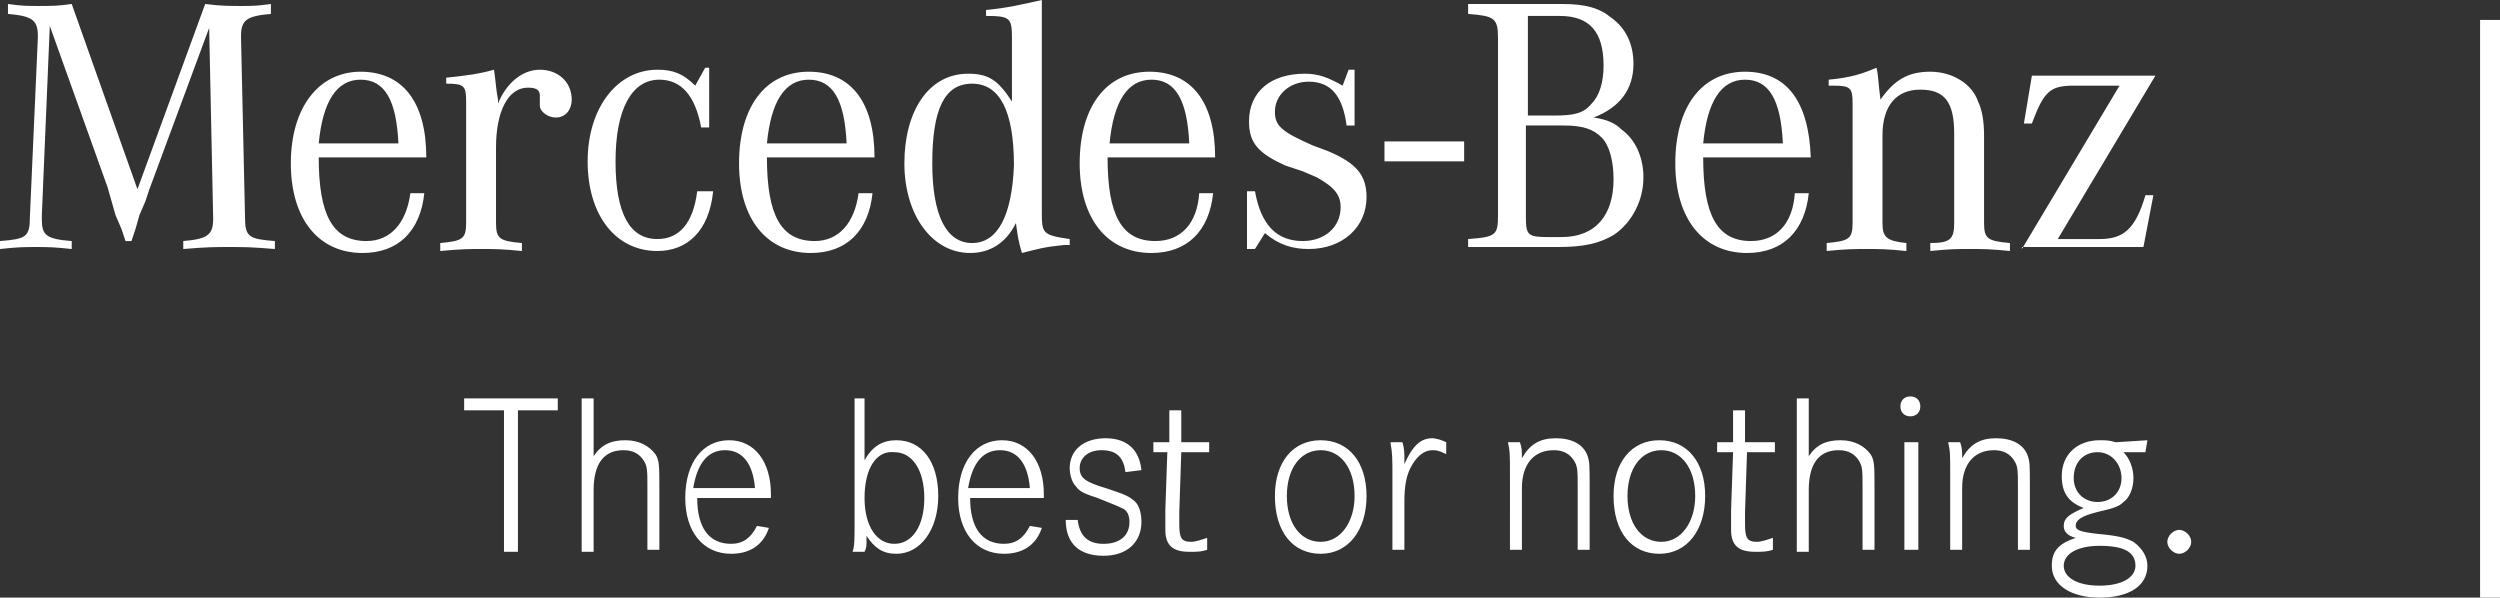
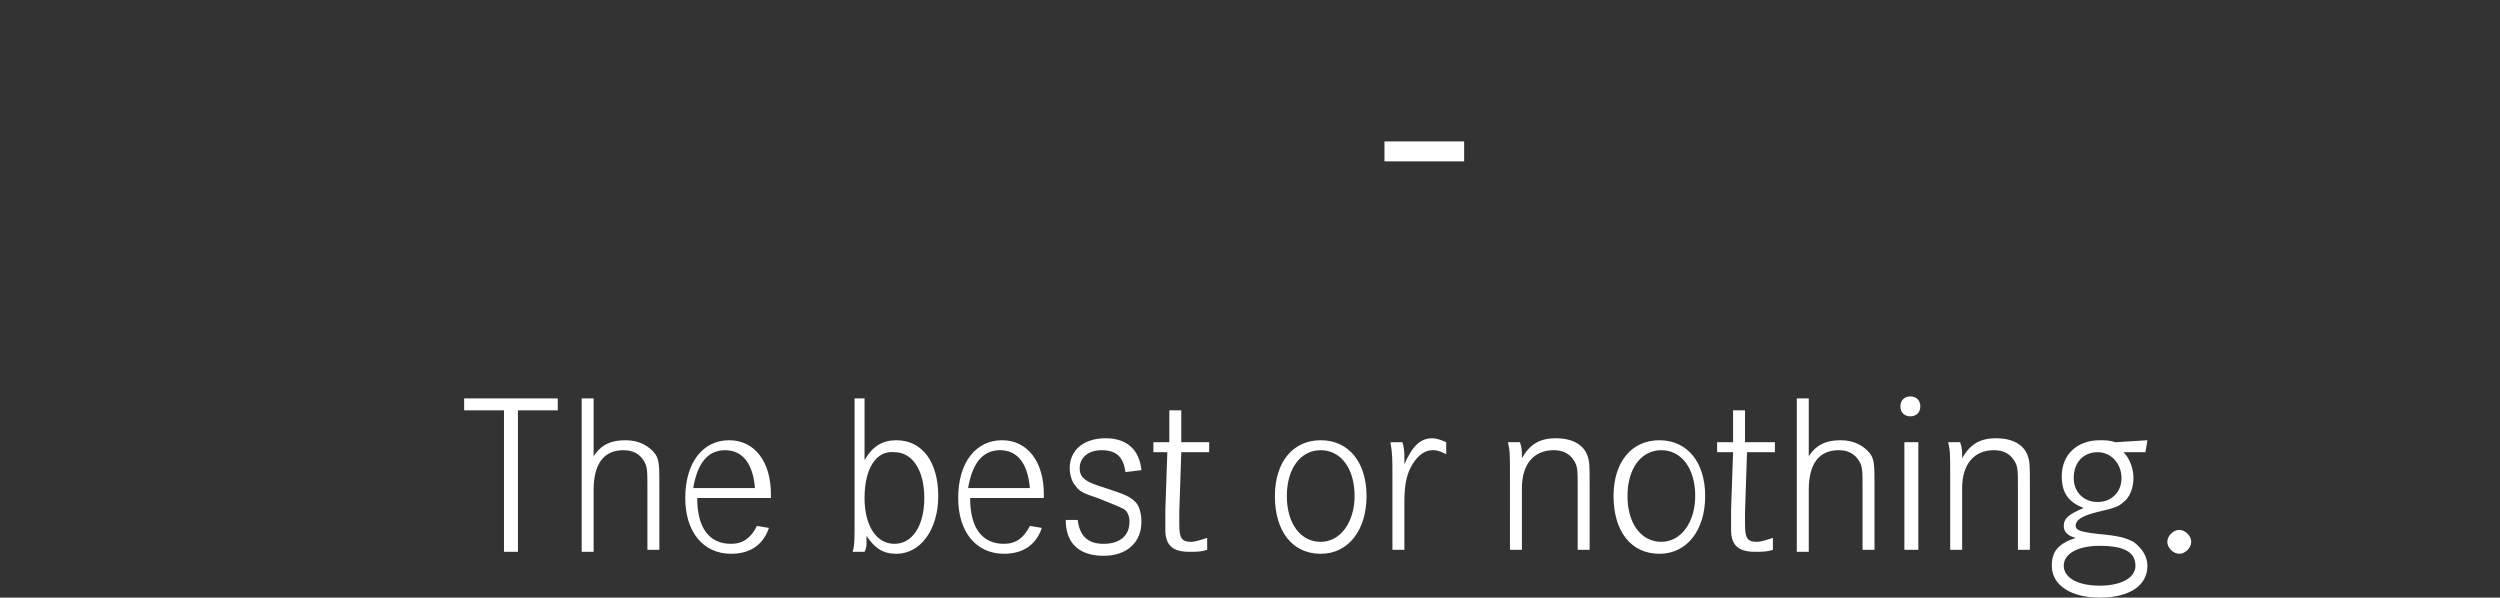
<svg xmlns="http://www.w3.org/2000/svg" version="1.1" x="0px" y="0px" viewBox="0 0 125.5 30" enable-background="new 0 0 125.5 30" xml:space="preserve">
  <rect x="0" y="0" width="125.5" height="30" fill="#333333" stroke="none" />
  <g id="Wortmarke_Vektor_RZ_1_">
    <rect x="69.5" y="7.1" fill="#FFFFFF" width="4" height="1" />
-     <path fill="#FFFFFF" d="M2.5,1.3l-0.4,9.5V11c0,0.8,0.2,1,1.5,1.1v0.4c-0.9-0.1-1.3-0.1-1.8-0.1s-0.9,0-1.8,0.1v-0.4   c1.3-0.1,1.5-0.2,1.5-1.2l0.4-9V1.8c0-0.8-0.3-1-1.5-1.1V0.2c0.7,0.1,1,0.1,1.5,0.1c0.7,0,1,0,1.7-0.1l3.3,9.3l3.4-9.3   c0.8,0.1,1.2,0.1,1.8,0.1c0.5,0,0.8,0,1.5-0.1v0.5c-1.2,0.1-1.5,0.3-1.5,1.1v0.1l0.2,9c0,1,0.2,1.1,1.5,1.2v0.4   c-1.2-0.1-1.6-0.1-2.3-0.1c-0.7,0-1.1,0-2.3,0.1v-0.4c1.2-0.1,1.5-0.3,1.5-1.1v-0.1l-0.2-9.5l-3,8.1l-0.2,0.6L7,10.8l-0.2,0.7   l-0.2,0.6H6.3l-0.2-0.6l-0.3-0.7l-0.2-0.7L5.4,9.4L2.5,1.3z M18.4,12.1c-1.7,0-2.4-1.3-2.4-4.2h5.4c0-2.8-1.2-4.3-3.3-4.3   s-3.5,1.8-3.5,4.6s1.4,4.5,3.6,4.5c1.8,0,2.9-1.1,3.1-3h-0.7C20.4,11.2,19.6,12.1,18.4,12.1 M16,7.2C16.2,5.1,16.9,4,18.1,4   s1.8,1,1.9,3.2H16z M22.4,4.2V3.9c1-0.1,1.7-0.2,2.4-0.4c0.1,0.7,0.1,1,0.2,1.5v0.2c0.4-1,1.2-1.7,2.1-1.7s1.6,0.6,1.6,1.5   c0,0.5-0.3,0.9-0.8,0.9c-0.4,0-0.8-0.3-0.8-0.6c0,0,0-0.1,0-0.2V4.9V4.8c0-0.3-0.2-0.4-0.6-0.4c-1,0-1.6,1.2-1.6,3v3.8   c0,0.8,0.2,0.9,1.3,1v0.4c-1-0.1-1.4-0.1-2-0.1c-0.7,0-1,0-2.1,0.1v-0.4c1.1-0.1,1.3-0.2,1.3-1V5.4V5.1C23.4,4.3,23.3,4.2,22.4,4.2   L22.4,4.2z M35.6,3.4v3h-0.4c-0.3-1.6-1-2.4-2.1-2.4c-1.4,0-2.2,1.5-2.2,4.1S31.6,12,33,12c1.1,0,1.8-0.8,2-2.4h0.8   c-0.2,2-1.3,3-2.8,3c-2.1,0-3.5-1.8-3.5-4.5s1.5-4.6,3.5-4.6c0.8,0,1.3,0.2,1.9,0.8l0.5-0.9L35.6,3.4z M40.9,12.1   c-1.7,0-2.4-1.3-2.4-4.2h5.4c0-2.8-1.2-4.3-3.3-4.3c-2.2,0-3.5,1.8-3.5,4.6s1.4,4.5,3.6,4.5c1.8,0,2.9-1.1,3.1-3h-0.7   C42.9,11.2,42.1,12.1,40.9,12.1 M38.5,7.2C38.7,5.1,39.4,4,40.6,4s1.8,1,1.9,3.2H38.5z M52.3,10.6V0c-0.9,0.2-1.7,0.4-2.8,0.5v0.3   c1.2,0,1.3,0.1,1.3,1.1v3.2c-0.7-1.1-1.2-1.4-2.2-1.4c-2,0-3.2,1.9-3.2,4.5s1.4,4.5,3.3,4.5c1,0,1.8-0.5,2.3-1.5   c0.1,0.7,0.1,0.8,0.3,1.5c0.8-0.2,1.1-0.3,2.1-0.4h0.3V12C52.3,11.8,52.3,11.7,52.3,10.6 M48.8,12.2c-1.3,0-2-1.4-2-4   c0-2.7,0.6-4,2-4c1.4,0,2.1,1.4,2.1,4.1C50.8,10.8,50.1,12.2,48.8,12.2 M58,12.1c-1.7,0-2.4-1.3-2.4-4.2h5.4c0-2.8-1.2-4.3-3.3-4.3   c-2.2,0-3.5,1.8-3.5,4.6s1.4,4.5,3.6,4.5c1.8,0,2.9-1.1,3.1-3h-0.7C60.1,11.2,59.3,12.1,58,12.1 M55.7,7.2C55.9,5.1,56.6,4,57.8,4   s1.8,1,1.9,3.2H55.7z M62.6,12.7V9.6H63c0.3,1.7,1.1,2.5,2.4,2.5c1.1,0,1.9-0.7,1.9-1.7c0-0.6-0.3-1-1.2-1.5l-0.7-0.3l-0.9-0.3   c-1.3-0.6-1.8-1.1-1.8-2.2c0-1.5,1.1-2.4,2.8-2.4c0.7,0,1.2,0.2,1.9,0.6l0.3-0.8h0.3v2.8h-0.4c-0.2-1.5-0.8-2.2-1.9-2.2   c-1,0-1.7,0.7-1.7,1.5c0,0.7,0.3,1,1.9,1.7l0.8,0.3c1.4,0.6,1.9,1.2,1.9,2.3c0,1.5-1.2,2.6-2.9,2.6c-0.8,0-1.5-0.2-2.2-0.8L63,12.5   h-0.4V12.7z M82,3.2c0-1-0.4-1.8-1.1-2.3c-0.6-0.5-1.3-0.7-2.5-0.7h-4.7v0.5c1.3,0.1,1.5,0.2,1.5,1.2v8.9c0,1-0.1,1.1-1.5,1.2v0.4   h4.5c1.4,0,2.1-0.2,2.8-0.6c0.9-0.6,1.5-1.7,1.5-2.9c0-1-0.4-1.9-1.1-2.4C81.1,6.2,80.7,6,80,5.9C81.3,5.4,82,4.5,82,3.2 M76.7,0.8   h1.6c1.5,0,2.2,0.8,2.2,2.5c0,0.8-0.2,1.5-0.6,1.9C79.5,5.7,79,5.8,78,5.8h-1.3V0.8z M78.5,6.3c1,0,1.5,0.2,1.9,0.6S81,8.1,81,9   c0,1.8-0.9,2.9-2.6,2.9h-0.7c-1,0-1.1-0.1-1.1-1V6.3H78.5z M87.9,12.1c-1.7,0-2.4-1.3-2.4-4.2h5.4c-0.1-2.8-1.2-4.3-3.3-4.3   c-2.2,0-3.5,1.8-3.5,4.6s1.4,4.5,3.6,4.5c1.8,0,2.9-1.1,3.1-3h-0.7C90,11.2,89.2,12.1,87.9,12.1 M85.5,7.2C85.7,5.1,86.4,4,87.6,4   s1.8,1,1.9,3.2H85.5z M91.8,4.3V4c1.1-0.1,1.7-0.3,2.4-0.6c0.1,0.4,0.1,0.9,0.2,1.6c0.7-1,1.4-1.4,2.5-1.4c1.1,0,2.1,0.6,2.4,1.5   c0.2,0.4,0.3,1,0.3,1.7v4.4c0,0.8,0.2,0.9,1.3,1v0.4c-1-0.1-1.3-0.1-2-0.1c-0.7,0-1,0-2,0.1v-0.4c1,0,1.2-0.2,1.2-1V6.7   c0-1.6-0.5-2.2-1.7-2.2s-1.9,0.8-1.9,2.3v4.4c0,0.7,0.2,0.9,1.2,1v0.4c-1-0.1-1.3-0.1-2-0.1c-0.6,0-1,0-2,0.1v-0.4   c1.1-0.1,1.3-0.2,1.3-1V5.5V5.2c0-0.8-0.1-0.9-1-0.9C92,4.3,91.9,4.3,91.8,4.3 M101.5,12.5l4.9-8.2h-2.3c-1.2,0-1.5,0.3-2.1,1.9   h-0.4l0.4-2.4h6.2l-4.9,8.2h2.1c1.2,0,1.8-0.5,2.3-2.2h0.4l-0.5,2.6h-6.1V12.5z" />
  </g>
  <path fill="#FFFFFF" d="M28,20v0.6h-2v7.1h-0.7v-7.1h-2V20H28z M29.8,20v2.9c0.4-0.6,0.9-0.8,1.6-0.8s1.2,0.3,1.5,0.7  c0.2,0.3,0.2,0.6,0.2,1.7v3.1h-0.6v-3.1c0-0.9,0-1.1-0.2-1.4c-0.2-0.3-0.5-0.5-1-0.5c-1,0-1.5,0.7-1.5,2v3.1h-0.6V20H29.8z M35,25  c0,1.5,0.6,2.3,1.7,2.3c0.6,0,1-0.3,1.3-0.9l0.6,0.1c-0.3,0.9-1,1.3-1.9,1.3c-1.4,0-2.3-1.1-2.3-2.8c0-1.8,0.9-2.9,2.2-2.9  c1.3,0,2.1,1.1,2.1,2.7V25L35,25z M37.9,24.5c-0.1-1.2-0.6-1.9-1.5-1.9s-1.4,0.7-1.6,1.9H37.9z M43.4,20v3.1c0.4-0.7,0.9-1,1.6-1  c1.3,0,2.1,1.1,2.1,2.8c0,1.7-0.9,2.9-2.1,2.9c-0.7,0-1.1-0.3-1.5-0.9v0.2c0,0.3,0,0.4-0.1,0.6h-0.6c0.1-0.3,0.1-0.6,0.1-1.6V20  H43.4z M43.4,25c0,1.4,0.6,2.3,1.5,2.3s1.5-0.9,1.5-2.3s-0.6-2.3-1.5-2.3C44,22.6,43.4,23.5,43.4,25z M48.7,25  c0,1.5,0.6,2.3,1.7,2.3c0.6,0,1-0.3,1.3-0.9l0.6,0.1c-0.3,0.9-1,1.3-1.9,1.3c-1.4,0-2.3-1.1-2.3-2.8c0-1.8,0.9-2.9,2.2-2.9  c1.3,0,2.1,1.1,2.1,2.7V25L48.7,25z M51.7,24.5c-0.1-1.2-0.6-1.9-1.5-1.9s-1.4,0.7-1.6,1.9H51.7z M56.5,23.7  c-0.1-0.7-0.4-1.1-1.2-1.1c-0.7,0-1.1,0.4-1.1,0.9s0.3,0.7,1.3,1c0.9,0.3,1.2,0.4,1.5,0.7c0.2,0.2,0.3,0.6,0.3,1  c0,1-0.7,1.7-1.9,1.7c-1.2,0-1.9-0.6-1.9-1.8h0.6c0.1,0.8,0.5,1.2,1.3,1.2c0.8,0,1.3-0.4,1.3-1.1c0-0.3-0.1-0.6-0.4-0.7  c-0.2-0.1-0.2-0.1-1.2-0.5c-0.6-0.2-0.9-0.3-1.1-0.6c-0.2-0.2-0.3-0.6-0.3-0.9c0-0.9,0.7-1.5,1.8-1.5c1.1,0,1.7,0.6,1.8,1.6  L56.5,23.7L56.5,23.7z M60.7,22.2v0.5h-1.4l-0.1,3v0.5v0.1c0,0.7,0.1,0.9,0.6,0.9c0.2,0,0.5-0.1,0.8-0.2v0.6  c-0.3,0.1-0.5,0.1-0.9,0.1c-0.8,0-1.2-0.3-1.2-1.1c0-0.1,0-0.3,0-0.6v-0.4l0.1-2.9h-0.7v-0.5h0.8v-1.6h0.6v1.6H60.7z M68.6,24.9  c0,1.7-0.9,2.9-2.3,2.9c-1.4,0-2.3-1.1-2.3-2.9c0-1.7,0.9-2.8,2.3-2.8C67.7,22.1,68.6,23.2,68.6,24.9z M64.6,24.9  c0,1.4,0.7,2.3,1.7,2.3s1.7-1,1.7-2.3c0-1.4-0.7-2.3-1.7-2.3S64.6,23.5,64.6,24.9z M70.4,22.2c0.1,0.3,0.1,0.6,0.1,0.8  c0,0.1,0,0.2,0,0.3c0.4-0.9,0.8-1.3,1.4-1.3c0.2,0,0.5,0.1,0.7,0.2v0.6c-0.4-0.2-0.5-0.2-0.7-0.2c-0.4,0-0.8,0.3-1.1,0.9  c-0.2,0.4-0.3,0.9-0.3,1.7v2.4h-0.6v-3.5c0-1.2,0-1.3-0.1-1.9H70.4z M76.3,22.2c0.1,0.3,0.1,0.4,0.1,0.8c0.4-0.7,0.9-1,1.7-1  s1.4,0.3,1.6,0.9c0.1,0.3,0.1,0.5,0.1,1.6v3.1h-0.6v-3.1c0-0.9,0-1.1-0.2-1.4s-0.5-0.5-1-0.5c-1,0-1.6,0.7-1.6,1.9v3.1h-0.6V24  c0-1.3,0-1.3-0.1-1.8H76.3z M85.6,24.9c0,1.7-0.9,2.9-2.3,2.9c-1.4,0-2.3-1.1-2.3-2.9c0-1.7,0.9-2.8,2.3-2.8  C84.7,22.1,85.6,23.2,85.6,24.9z M81.7,24.9c0,1.4,0.7,2.3,1.7,2.3c1,0,1.7-1,1.7-2.3c0-1.4-0.7-2.3-1.7-2.3  C82.4,22.6,81.7,23.5,81.7,24.9z M89.1,22.2v0.5h-1.4l-0.1,3v0.5v0.1c0,0.7,0.1,0.9,0.6,0.9c0.2,0,0.5-0.1,0.8-0.2v0.6  c-0.3,0.1-0.5,0.1-0.9,0.1c-0.8,0-1.2-0.3-1.2-1.1c0-0.1,0-0.3,0-0.6v-0.4l0.1-2.9h-0.8v-0.5H87v-1.6h0.6v1.6H89.1z M90.8,20v2.9  c0.4-0.6,0.9-0.8,1.6-0.8c0.7,0,1.2,0.3,1.5,0.7c0.2,0.3,0.2,0.6,0.2,1.7v3.1h-0.6v-3.1c0-0.9,0-1.1-0.2-1.4s-0.5-0.5-1-0.5  c-1,0-1.5,0.7-1.5,2v3.1h-0.6V20H90.8z M96.4,20.4c0,0.3-0.2,0.5-0.5,0.5s-0.5-0.2-0.5-0.5s0.2-0.5,0.5-0.5S96.4,20.1,96.4,20.4z   M96.3,22.2v5.4h-0.7v-5.4H96.3z M98.4,22.2c0.1,0.3,0.1,0.4,0.1,0.8c0.4-0.7,0.9-1,1.7-1s1.4,0.3,1.6,0.9c0.1,0.3,0.1,0.5,0.1,1.6  v3.1h-0.6v-3.1c0-0.9,0-1.1-0.2-1.4s-0.5-0.5-1-0.5c-1,0-1.6,0.7-1.6,1.9v3.1h-0.6V24c0-1.3,0-1.3-0.1-1.8H98.4z M107.7,22.7h-1.1  c0.3,0.3,0.5,0.8,0.5,1.3s-0.2,1-0.5,1.2c-0.2,0.2-0.4,0.3-1.3,0.5c-0.8,0.2-1.1,0.4-1.1,0.7c0,0.2,0.2,0.3,1.1,0.4  c1.1,0.1,1.4,0.2,1.8,0.4c0.4,0.3,0.7,0.7,0.7,1.2c0,1-0.9,1.6-2.4,1.6c-1.4,0-2.4-0.6-2.4-1.6c0-0.7,0.3-1.1,1.2-1.4  c-0.4-0.1-0.6-0.3-0.6-0.6c0-0.4,0.3-0.6,1-0.9c-0.8-0.3-1.1-0.8-1.1-1.6c0-1.1,0.8-1.8,1.9-1.8c0.3,0,0.5,0,0.8,0.1l1.6-0.1  L107.7,22.7L107.7,22.7z M103.6,28.4c0,0.6,0.7,1,1.8,1c1.1,0,1.8-0.4,1.8-1c0-0.7-0.6-1-1.8-1C104.3,27.4,103.6,27.8,103.6,28.4z   M104.1,24c0,0.7,0.5,1.2,1.2,1.2c0.7,0,1.2-0.5,1.2-1.2s-0.5-1.3-1.2-1.3C104.6,22.7,104.1,23.2,104.1,24z M110,27.2  c0,0.3-0.3,0.6-0.6,0.6s-0.6-0.3-0.6-0.6c0-0.3,0.3-0.6,0.6-0.6C109.7,26.6,110,26.9,110,27.2z" />
  <g>
-     <rect x="124.5" y="1" fill="#FFFFFF" width="1" height="29" />
-   </g>
+     </g>
</svg>